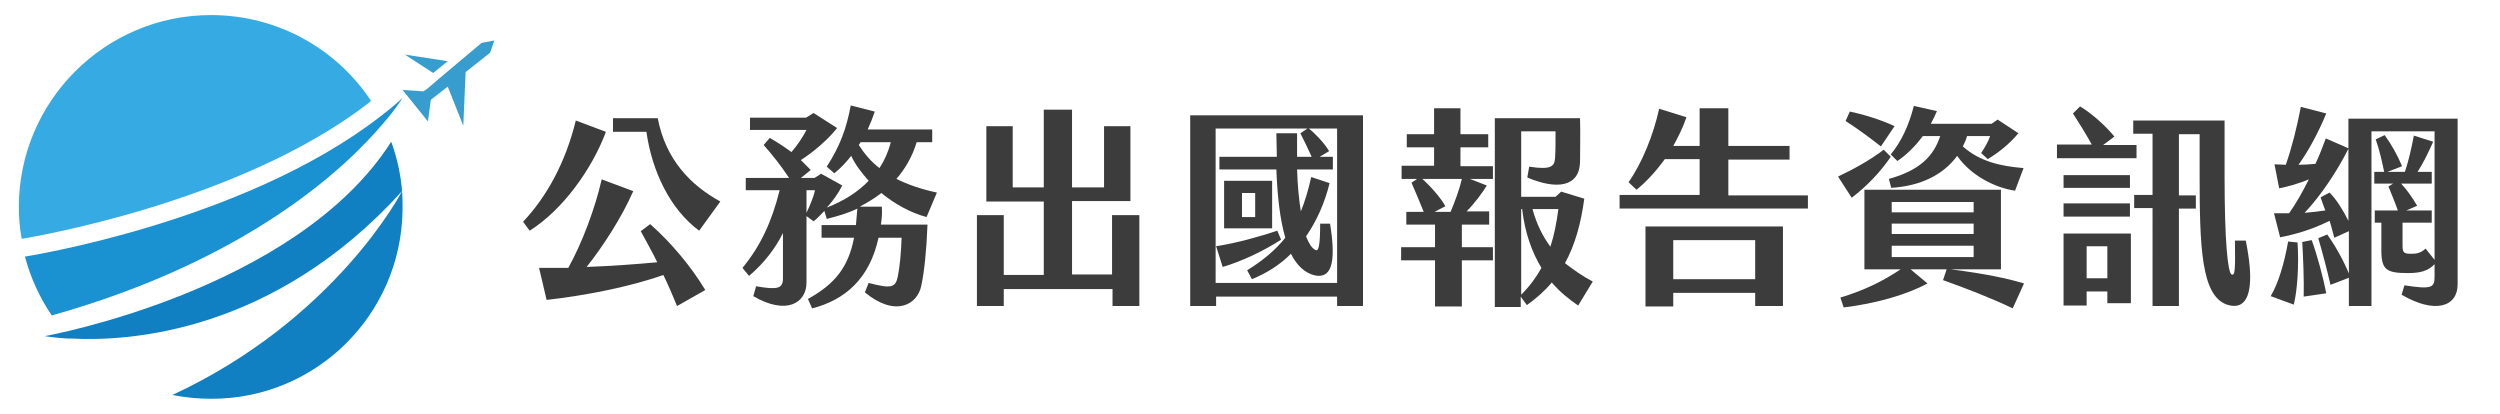
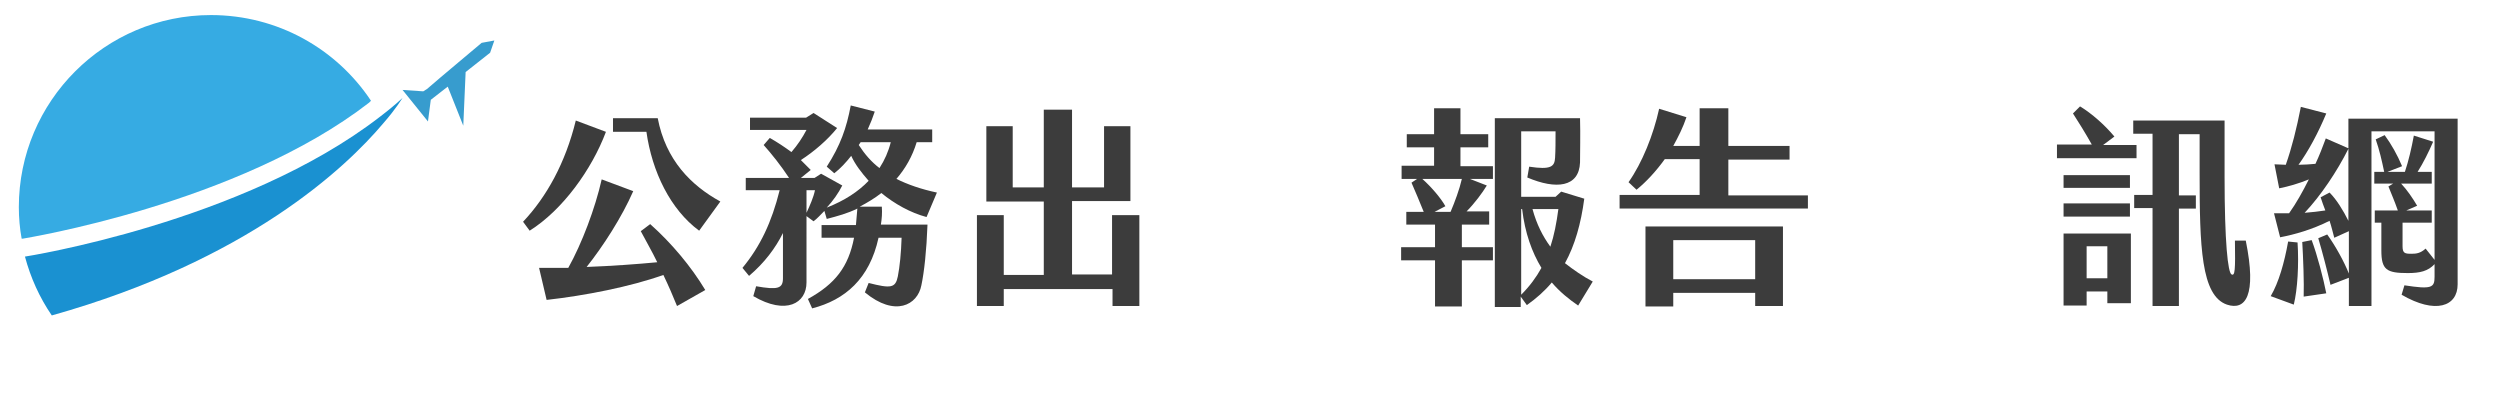
<svg xmlns="http://www.w3.org/2000/svg" version="1.1" id="圖層_1" x="0px" y="0px" viewBox="0 0 531 88" style="enable-background:new 0 0 531 88;" xml:space="preserve">
  <style type="text/css">
	.st0{fill:#36ABE3;}
	.st1{fill:#1A91D1;}
	.st2{fill:#1080C3;}
	.st3{fill-rule:evenodd;clip-rule:evenodd;fill:#379CCE;}
	.st4{fill:#3C3C3C;}
</style>
  <g>
    <path class="st0" d="M78.4,21.8C50.5,43.4,5.2,50.6,4.8,50.7l-0.2,0C4.2,48.5,4,46.3,4,44C4,21.5,22.3,3.2,44.8,3.2   c14.2,0,26.7,7.2,34,18.2C78.6,21.6,78.5,21.7,78.4,21.8z" />
    <path class="st1" d="M85.5,20.8c-0.1,0.1-1.3,2.2-4.1,5.4c-8,9.5-28.8,29.1-70.4,40.8c-2.6-3.8-4.5-8-5.7-12.5   c0,0,46.3-7.2,75.4-29.7C82.4,23.5,84,22.2,85.5,20.8z" />
    <g>
-       <path class="st2" d="M85.4,40.6c-0.1,0.2-14.1,27.2-48.8,43.3c2.6,0.5,5.4,0.8,8.2,0.8C67,84.8,85.1,67,85.5,44.8c0,0,0,0,0,0    c0-0.3,0-0.5,0-0.8C85.5,42.9,85.5,41.7,85.4,40.6z" />
-       <path class="st2" d="M15,71.9C15,71.9,15.1,71.9,15,71.9c12.5,0.7,43.2-1.3,70.4-31.3c-0.3-3.7-1.1-7.2-2.3-10.5    C62.9,61.8,9.5,71.4,9.5,71.4s1.7,0.3,4.7,0.5C14.5,71.9,14.7,71.9,15,71.9z" />
-     </g>
-     <polygon class="st3" points="95.1,13 86,11.6 92,15.5  " />
+       </g>
    <polygon class="st3" points="85.5,19.1 89.9,19.4 90.7,18.9 93.5,16.5 97.3,13.3 102.3,9.1 105,8.6 104.1,11.2 98.9,15.3    98.4,26.7 95.1,18.4 91.5,21.2 90.9,25.8  " />
  </g>
  <g>
    <path class="st4" d="M112.5,49l-1.4-1.9c5-5.3,9-12.5,11.2-21.5l6.4,2.4C125.7,36,119.5,44.6,112.5,49z M149.8,61.6l-6,3.4   c-0.8-2-1.8-4.3-2.9-6.6c-7,2.5-16.7,4.4-24.8,5.3l-1.6-6.8c2,0,4.1,0,6.2,0c2.9-5.2,5.7-12.6,7.1-18.8l6.7,2.5   c-2.4,5.5-6.4,11.7-9.9,16.1c5.4-0.2,10.8-0.6,15-1c-1.1-2.3-2.4-4.5-3.5-6.6l2-1.5C142.6,51.6,146.8,56.6,149.8,61.6z M137.3,28   h-7.1v-2.9h9.5c1.7,8.9,7.1,14.3,13.3,17.7l-4.5,6.2C142.4,44.5,138.5,36.5,137.3,28z" />
    <path class="st4" d="M187.1,47.7h9.9c-0.2,5.5-0.7,10.1-1.3,12.9c-0.8,4.2-5.6,6.8-12,1.5l0.8-2c4.7,1.2,5.7,1.1,6.2-1.4   c0.4-2,0.7-5,0.8-8.2h-4.9c-1.9,8.7-7.1,13.2-14.1,15l-0.9-2c5.8-3.2,8.6-6.8,9.8-13h-6.9v-2.7h7.3c0.1-1.1,0.2-2.3,0.3-3.5   c-2,1-4.2,1.6-6.5,2.2l-0.5-1.7c-0.8,0.8-1.5,1.6-2.3,2.2l-1.5-1.1V60c0,4.4-4.3,7-11.3,2.9l0.6-2.1c4.6,0.8,5.7,0.5,5.7-1.7v-9.6   c-1.6,3.2-3.9,6.3-7.2,9.1l-1.4-1.7c3.8-4.6,6.2-9.7,7.9-16.5h-7.2v-2.6h9.2c-1.7-2.6-3.7-5.1-5.4-7l1.3-1.5c1.6,0.9,3.1,1.9,4.6,3   c1.3-1.5,2.3-3,3.2-4.7h-12v-2.6h11.9l1.6-1l5,3.2c-2,2.5-4.9,5-7.7,6.8c0.7,0.7,1.4,1.4,2.1,2.1l-2.1,1.7h2.9l1.4-0.9l4.5,2.5   c-0.8,1.6-2,3.3-3.3,4.7c3.8-1.5,6.7-3.4,8.9-5.7c-1.5-1.7-2.9-3.5-3.7-5.3c-1.1,1.4-2.3,2.7-3.6,3.7l-1.6-1.4   c2.9-4.5,4.2-8.2,5.1-13l5.1,1.3c-0.4,1.2-0.9,2.5-1.5,3.8H198v2.7h-3.3c-0.9,3-2.4,5.6-4.3,7.8c2.4,1.2,5.3,2.2,8.6,2.9l-2.2,5.2   c-3.4-0.9-6.8-2.8-9.6-5.1c-1.4,1.1-2.9,2-4.6,2.9h4.7C187.4,45.2,187.3,46.5,187.1,47.7z M173.1,40.4h-1.8v4.8   C172,43.7,172.8,41.9,173.1,40.4z M186.8,35.7c1.1-1.7,1.9-3.5,2.4-5.5h-6.4l-0.4,0.6C183.7,32.8,185.1,34.4,186.8,35.7z" />
    <path class="st4" d="M242,45.7V65h-5.7v-3.6h-23.1V65h-5.7V45.7h5.7v12.7h8.5V42.8h-12.2V26.8h5.6v13h6.6V23.3h6v16.5h6.8v-13h5.6   v15.9h-12.4v15.6h8.5V45.7H242z" />
-     <path class="st4" d="M289.5,24.5V65H284v-2h-25.7V65h-5.5V24.5H289.5z M284,27.3h-6c1.4,1.1,3.3,3.1,4.3,4.8l-2,1.2h2.8V36h-7.6   c0.1,3.4,0.4,6.4,0.8,8.9c0.9-2.2,1.6-4.6,2.2-7.3l3.9,1.3c-1,4.1-2.7,8-5,11.3c0.6,1.5,1.2,2.5,2,2.9c0.7,0.4,1-1.1,1-5.6h2.1   c1.5,9.2-0.1,11.6-3.2,11c-2.2-0.5-3.9-2.2-5.1-4.6c-2.3,2.3-5.1,4.1-8.3,5.4l-1-1.9c3.4-2.1,6-4.3,8.1-6.9   c-1.2-4.1-1.7-9.2-1.9-14.5H259v-2.7h12.2c0-1.7-0.1-3.4-0.1-5h4.4c0,1.7,0,3.4,0,5h3.1c-0.8-1.8-1.7-3.6-2.4-5l1.5-1h-19.5v32.8   H284V27.3z M259.7,56.7l-1.4-4.4c4.5-0.7,9.4-2.1,13-3.3l0.8,1.9C268.6,53.2,263.8,55.5,259.7,56.7z M260,38.4h10.2v10.1H260V38.4z    M263.8,46.1h2.8v-5.1h-2.8V46.1z" />
    <path class="st4" d="M310.3,35.3h6.8V38h-4.9l3.6,1.4c-0.9,1.5-2.6,3.8-4.3,5.5h4.8v2.8h-5.8v4.8h6.6v2.8h-6.6v9.8h-5.7v-9.8h-7.2   v-2.8h7.2v-4.8h-6.1V45h3.7c-0.8-2-1.9-4.6-2.6-6.2L301,38h-3.3v-2.8h6.9v-3.9h-5.8v-2.8h5.8v-5.5h5.6v5.5h5.9v2.8h-5.9V35.3z    M302.1,38c1.8,1.6,3.9,4,4.9,5.8l-2.3,1.2h3.4c0.9-2.1,1.9-4.8,2.4-7H302.1z M338.3,59.8l-3.1,5.1c-1.9-1.3-3.9-2.9-5.6-4.9   c-1.5,1.8-3.3,3.4-5.3,4.8l-1.3-1.8v2.2h-5.5V25.1h18.1c0.1,3.7,0,6.8,0,9.4c-0.2,5.3-5.1,5.8-11.2,3.2l0.4-2.3   c4.6,0.7,5.4,0,5.5-1.9c0.1-1.6,0.1-3.5,0.1-5.6h-7.3v13.9h7.3l1.2-1.1l4.9,1.5c-0.7,5.3-2,9.9-4.1,13.7   C334.2,57.3,336.2,58.7,338.3,59.8z M327.4,56.9c-2-3.3-3.5-7.4-4.1-12.5h-0.2v18.2C324.9,60.8,326.3,58.9,327.4,56.9z M325.5,44.4   c0.9,3.3,2.2,5.8,3.8,8c0.8-2.4,1.3-5,1.7-8H325.5z" />
    <path class="st4" d="M384,41.4v2.9h-40v-2.9h17v-7.6h-7.4c-1.8,2.5-3.9,4.8-6,6.5l-1.7-1.6c2.9-4.1,5.3-10.1,6.5-15.6l5.8,1.8   c-0.7,2.1-1.7,4.1-2.8,6.1h5.6V23h6.1V31h13v2.9h-13v7.6H384z M349.5,48.1h29.2V65h-5.9v-2.8h-17.4v2.9h-5.9V48.1z M355.4,59.3   h17.4V51h-17.4V59.3z" />
-     <path class="st4" d="M393.3,42l-2.9-4.5c3.4-1.6,6.8-3.5,9.7-5.7l1.5,1.5C399.4,36.5,396.7,39.4,393.3,42z M405.8,57.2l3.6,3   c-4.4,2.4-11.1,4.3-17.8,5.1l-0.7-2.1c5.3-1.6,9.2-3.6,12.8-6H396V40.3h29v16.9H405.8z M399.5,31.1c-2.4-1.9-5.3-4-7.5-5.4l0.9-2   c2.5,0.5,6.6,1.7,9.5,3.1L399.5,31.1z M401.6,32.8c2.2-2.7,3.8-6,4.9-10.3l4.9,1.1c-0.4,0.9-0.8,1.8-1.3,2.7H423l1.3-0.9l4.4,2.9   c-1.9,2.3-4.2,4.1-6.5,5.5l-1.4-1.3c0.9-1.4,1.4-2.2,1.9-3.6h-4.9c-0.2,0.8-0.5,1.4-0.9,2.2c3.6,3.2,8,4.2,12.9,4.6l-1.8,4.8   c-4.2-0.6-9.4-3.2-12.3-7.4c-2.9,4-7.7,6.4-14,6.8l-0.5-1.9c6.5-1.8,9.5-4.8,10.9-9.1h-3.7c-1.6,2.2-3.6,4.1-5.4,5.3L401.6,32.8z    M401.8,45.1h17.4v-2.2h-17.4V45.1z M401.8,49.7h17.4v-2.2h-17.4V49.7z M401.8,54.6h17.4v-2.4h-17.4V54.6z M429.9,60.2l-2.4,5.3   c-4.3-2.1-10.3-4.4-14.8-6l0.8-2.4C418.3,57.7,424.6,58.6,429.9,60.2z" />
    <path class="st4" d="M453.9,33.6h-17v-2.9h7.4c-1.4-2.5-2.9-4.9-4-6.6l1.5-1.5c2.5,1.5,5.3,4,7.3,6.4l-2.4,1.8h7.1V33.6z    M438.3,49.6h14.3v14.8h-5v-2.5h-4.4v3h-4.9V49.6z M452.4,39.9h-14.1v-2.7h14.1V39.9z M438.3,43.2h14.1V46h-14.1V43.2z M443.2,59.1   h4.4v-6.8h-4.4V59.1z M473,64.7c-5.5-1.9-5.8-12.4-5.8-27.9v-8.3h-4.4v13h3.6v2.8h-3.6v20.7h-5.6V44.2h-3.9v-2.8h3.9v-13h-4.1v-2.8   h19.4v11.9c0,13.9,0.7,20.5,1.5,20.8c0.7,0.3,0.8-0.8,0.7-7.2h2.3C479.4,62.9,476.9,66,473,64.7z" />
    <path class="st4" d="M488,51.5c0.3,4.6,0,10-0.8,13.2l-4.9-1.8c1.7-2.9,2.9-7.1,3.7-11.6L488,51.5z M522,25.2v35.2   c0,4.7-4.7,6.4-11.9,2.2l0.6-2c5.8,0.9,6.4,0.5,6.4-1.8v-2.7c-1.4,1.5-3.1,1.9-5.7,1.9c-4.5,0-5.6-0.7-5.6-4.8v-5.9h-1.4v-2.6h4.9   c-0.7-2-1.4-3.6-2-5.1l1-0.6h-4v-2.5h2.1c-0.5-2.4-1-4.6-1.8-6.9l1.9-0.9c1.4,1.9,2.7,4.2,3.7,6.6l-3.1,1.2h3.7   c0.8-2.4,1.4-5,1.9-7.7l4.1,1.3c-1,2.3-2.1,4.5-3.3,6.4h3v2.5h-6.5c1.3,1.4,2.4,3,3.4,4.7l-2.3,1h5.4v2.6h-6.2v5   c0,1.5,0.5,1.6,1.9,1.6c1,0,1.9-0.1,3-1.1l1.9,2.4V27.9h-13.4V65h-4.8v-6l-3.9,1.5c-0.7-3-1.7-6.9-2.6-9.9l1.9-0.8   c1.8,2.5,3.6,5.8,4.6,8.3v-9l-3.1,1.4c-0.3-1.1-0.6-2.4-1-3.6c-3.8,1.9-7.4,2.9-10.5,3.5l-1.3-5.1c1.1,0,2.2,0,3.2,0   c1.5-2.1,2.9-4.6,4.2-7.2c-2.2,0.9-4.3,1.5-6.3,1.9l-1-5.1c0.9,0,1.6,0.1,2.4,0.1c1.3-3.7,2.3-7.7,3.2-12.3l5.4,1.4   c-1.7,4.1-3.8,8-5.9,10.9c1.2,0,2.4-0.1,3.6-0.2c0.8-1.7,1.5-3.5,2.2-5.4l4.8,2.1v-6.3H522z M491,51c1.2,3.2,2.5,8.2,3.1,11.3   l-4.8,0.7c0.1-3-0.1-8.2-0.3-11.6L491,51z M498.8,46.9V31.6c-2.4,4.8-5.9,10-9.3,13.6c1.5-0.1,3-0.3,4.4-0.5c-0.4-1-0.7-1.9-1-2.8   l1.9-1C496.3,42.4,497.7,44.7,498.8,46.9z" />
  </g>
</svg>